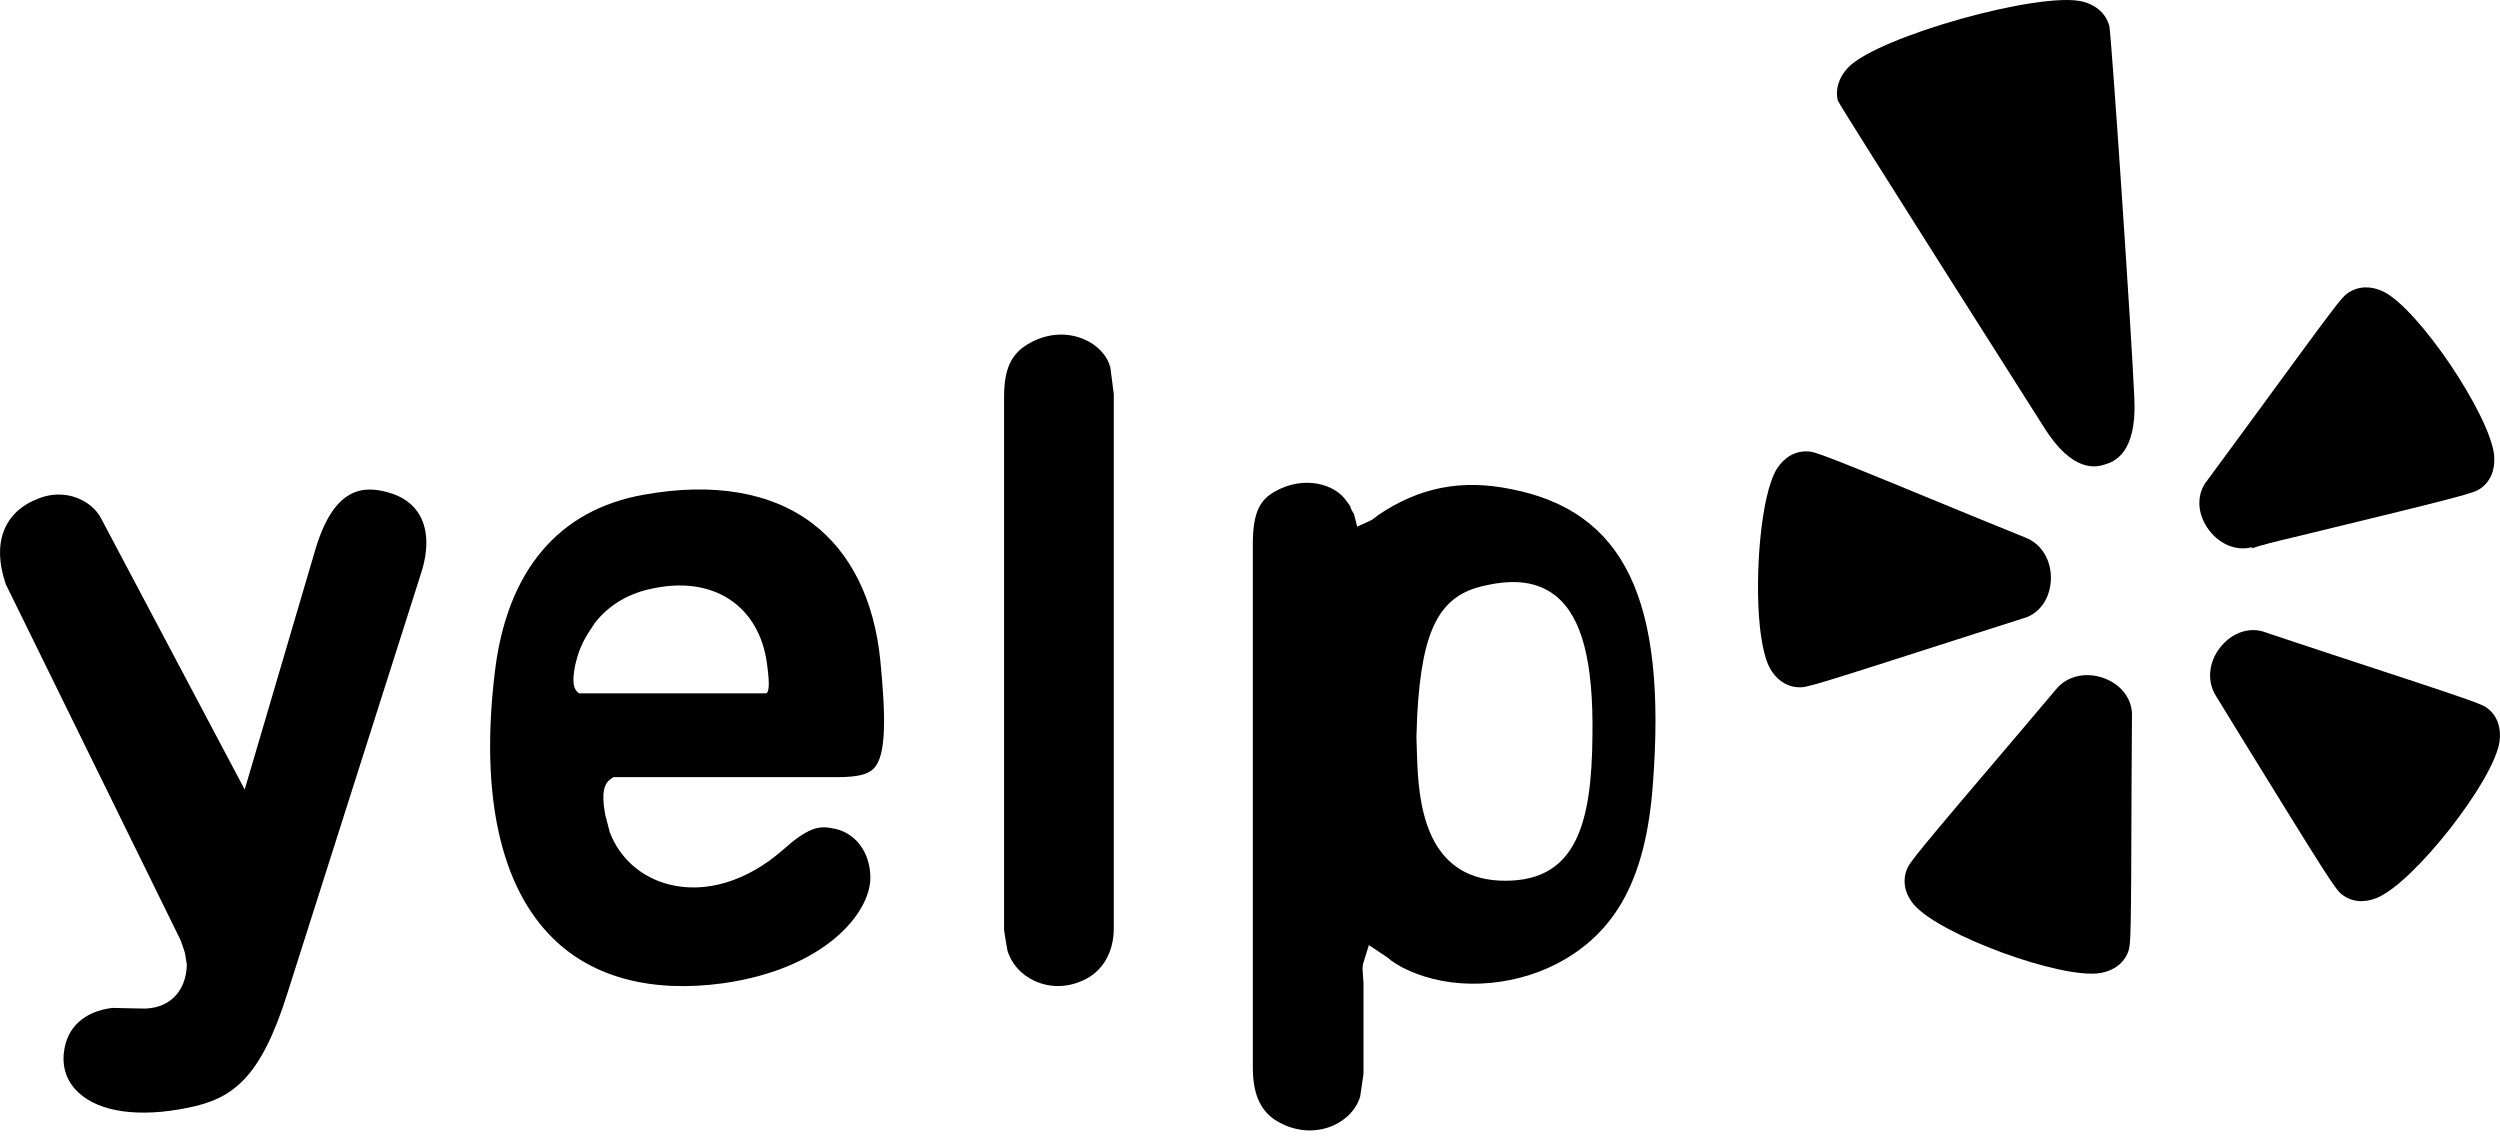
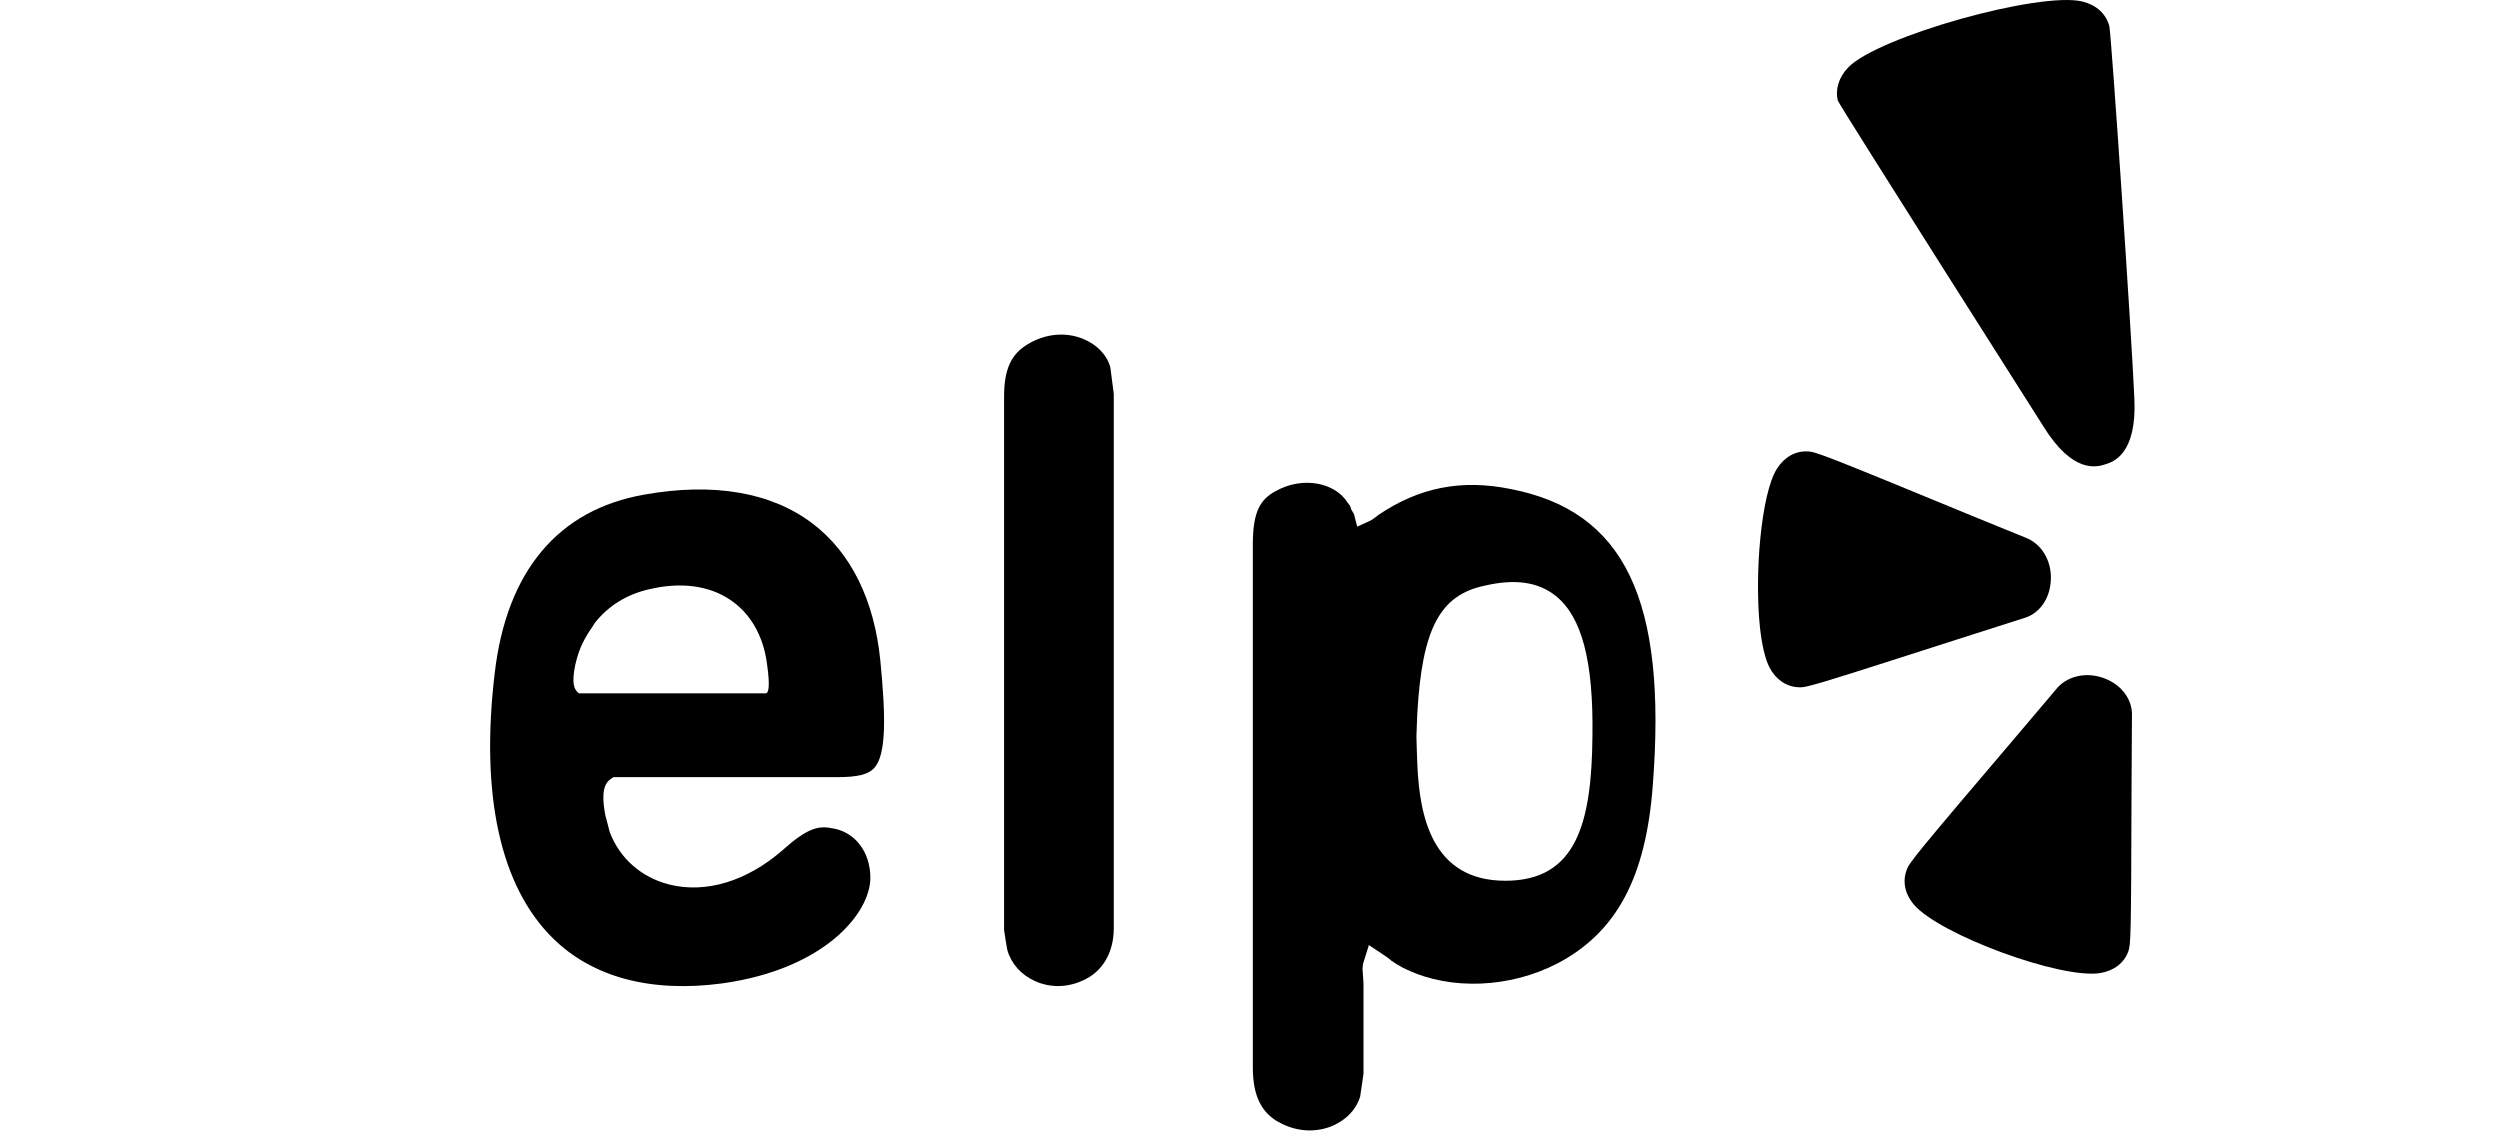
<svg xmlns="http://www.w3.org/2000/svg" width="90" height="41" viewBox="0 0 90 41" fill="none">
  <path d="M63.968 16.876C63.399 17.788 63.159 20.661 63.356 22.568C63.426 23.197 63.54 23.722 63.706 24.035C63.933 24.468 64.316 24.726 64.752 24.742C65.032 24.756 65.206 24.709 70.468 23.017C70.468 23.017 72.807 22.271 72.816 22.266C73.4 22.117 73.792 21.581 73.83 20.897C73.868 20.195 73.506 19.575 72.908 19.35C72.908 19.35 71.259 18.678 71.256 18.678C65.602 16.346 65.347 16.254 65.062 16.251C64.626 16.234 64.239 16.454 63.968 16.876Z" fill="black" />
  <path d="M76.618 34.254C76.709 33.988 76.72 33.806 76.736 28.278C76.736 28.278 76.749 25.835 76.75 25.812C76.788 25.212 76.401 24.667 75.767 24.423C75.114 24.172 74.41 24.327 74.015 24.819C74.015 24.819 72.861 26.188 72.857 26.188C68.897 30.841 68.731 31.056 68.634 31.331C68.576 31.493 68.552 31.667 68.571 31.839C68.595 32.086 68.707 32.329 68.892 32.557C69.811 33.648 74.216 35.269 75.623 35.028C76.112 34.94 76.467 34.665 76.618 34.254Z" fill="black" />
-   <path d="M85.555 32.33C86.883 31.8 89.779 28.114 89.983 26.696C90.055 26.202 89.9 25.777 89.56 25.505C89.337 25.337 89.168 25.273 83.909 23.546C83.909 23.546 81.602 22.784 81.572 22.77C81.013 22.553 80.376 22.754 79.948 23.282C79.502 23.824 79.435 24.541 79.791 25.081L80.719 26.593C83.841 31.662 84.079 32.021 84.304 32.197C84.652 32.47 85.094 32.514 85.555 32.33Z" fill="black" />
-   <path d="M82.836 19.278C88.813 17.829 89.044 17.753 89.279 17.598C89.642 17.355 89.823 16.947 89.792 16.45C89.792 16.435 89.795 16.417 89.792 16.4C89.638 14.932 87.067 11.116 85.801 10.496C85.352 10.281 84.903 10.295 84.53 10.545C84.299 10.695 84.13 10.923 80.929 15.299C80.929 15.299 79.484 17.268 79.467 17.287C79.086 17.75 79.079 18.414 79.453 18.983C79.838 19.573 80.49 19.861 81.088 19.695C81.088 19.695 81.064 19.738 81.057 19.746C81.352 19.635 81.878 19.505 82.836 19.278Z" fill="black" />
  <path d="M76.837 14.343C76.734 11.975 76.021 1.428 75.937 0.94C75.817 0.497 75.47 0.181 74.974 0.056C73.448 -0.322 67.617 1.311 66.537 2.426C66.189 2.788 66.061 3.234 66.165 3.629C66.336 3.979 73.56 15.346 73.56 15.346C74.628 17.077 75.499 16.808 75.785 16.718C76.068 16.631 76.934 16.362 76.837 14.343Z" fill="black" />
-   <path d="M2.835 39.341C3.588 40.038 5.014 40.236 6.747 39.883C8.371 39.562 9.378 38.837 10.347 35.755L15.174 20.588C15.424 19.784 15.405 19.085 15.119 18.566C14.887 18.149 14.499 17.866 13.952 17.72C13.092 17.485 12.018 17.508 11.342 19.82L8.809 28.423C8.809 28.423 3.649 18.677 3.646 18.675C3.32 18.024 2.365 17.557 1.393 17.943C0.125 18.425 -0.297 19.565 0.209 21.034C0.209 21.034 6.484 33.806 6.498 33.84C6.498 33.84 6.669 34.296 6.669 34.37C6.669 34.37 6.726 34.716 6.726 34.729C6.714 35.221 6.549 35.635 6.255 35.912C5.966 36.184 5.564 36.326 5.094 36.307C5.094 36.307 4.116 36.285 4.041 36.285C3.036 36.408 2.403 36.985 2.302 37.877C2.231 38.451 2.416 38.955 2.835 39.341Z" fill="black" />
  <path d="M27.563 24.961H20.843C20.661 24.828 20.573 24.606 20.709 23.935C20.794 23.583 20.886 23.266 21.155 22.824C21.242 22.691 21.332 22.555 21.419 22.419C21.911 21.797 22.576 21.399 23.334 21.222C25.696 20.645 27.343 21.845 27.611 23.892C27.739 24.786 27.655 24.961 27.563 24.961ZM31.693 23.791C31.477 21.6 30.631 19.889 29.244 18.841C27.767 17.72 25.677 17.362 23.202 17.805C20.1 18.343 18.238 20.559 17.811 24.224C17.286 28.606 18.007 31.907 19.902 33.775C21.332 35.187 23.446 35.748 26.017 35.4C29.684 34.885 31.333 32.872 31.333 31.599C31.333 30.663 30.767 29.926 29.935 29.814C29.459 29.719 29.058 29.814 28.169 30.609C26.888 31.726 25.403 32.175 24.088 31.841C23.085 31.587 22.303 30.895 21.948 29.948C21.948 29.948 21.79 29.322 21.8 29.392C21.692 28.827 21.643 28.268 21.991 28.04L22.084 27.977H30.139C30.882 27.977 31.259 27.88 31.475 27.646C31.918 27.154 31.883 25.75 31.693 23.791Z" fill="black" />
  <path d="M38.994 12.2C38.357 11.941 37.638 12.01 37.007 12.387C36.4 12.745 36.147 13.293 36.147 14.281V33.486C36.147 33.486 36.252 34.172 36.264 34.202C36.4 34.681 36.754 35.089 37.245 35.312C37.791 35.565 38.42 35.56 38.983 35.296C39.684 34.993 40.096 34.292 40.096 33.424V14.183C40.096 14.183 39.974 13.253 39.974 13.236C39.862 12.79 39.494 12.404 38.994 12.2Z" fill="black" />
  <path d="M54.193 31.707C51.533 31.707 51.109 29.346 51.026 27.564C51.021 27.56 50.991 26.521 50.991 26.521C50.991 26.521 51.021 25.749 51.021 25.719C51.193 22.636 51.83 21.42 53.458 21.082C54.55 20.829 55.385 20.952 56.011 21.456C56.952 22.214 57.366 23.817 57.328 26.492C57.301 29.625 56.756 31.707 54.193 31.707ZM54.39 17.606C52.608 17.242 51.084 17.548 49.618 18.541C49.618 18.541 49.454 18.674 49.391 18.712L49.259 18.778L48.858 18.958L48.744 18.508L48.648 18.345L48.614 18.243L48.603 18.213C48.603 18.213 48.505 18.082 48.491 18.062C48.07 17.407 46.927 17.107 45.896 17.695C45.392 17.981 45.102 18.384 45.102 19.587V38.437C45.102 39.469 45.427 40.111 46.135 40.449C46.733 40.75 47.405 40.774 47.982 40.525C48.472 40.31 48.833 39.931 48.967 39.469L49.086 38.661V35.399L49.051 34.874L49.065 34.719L49.086 34.645L49.28 34.023L49.87 34.416C49.87 34.416 50.018 34.514 50.082 34.58L50.259 34.697C50.26 34.699 50.464 34.817 50.464 34.817C50.468 34.817 50.654 34.909 50.654 34.909C52.235 35.655 54.351 35.568 56.054 34.691C58.198 33.571 59.257 31.585 59.502 28.251C60.015 21.586 58.481 18.401 54.39 17.606Z" fill="black" />
</svg>